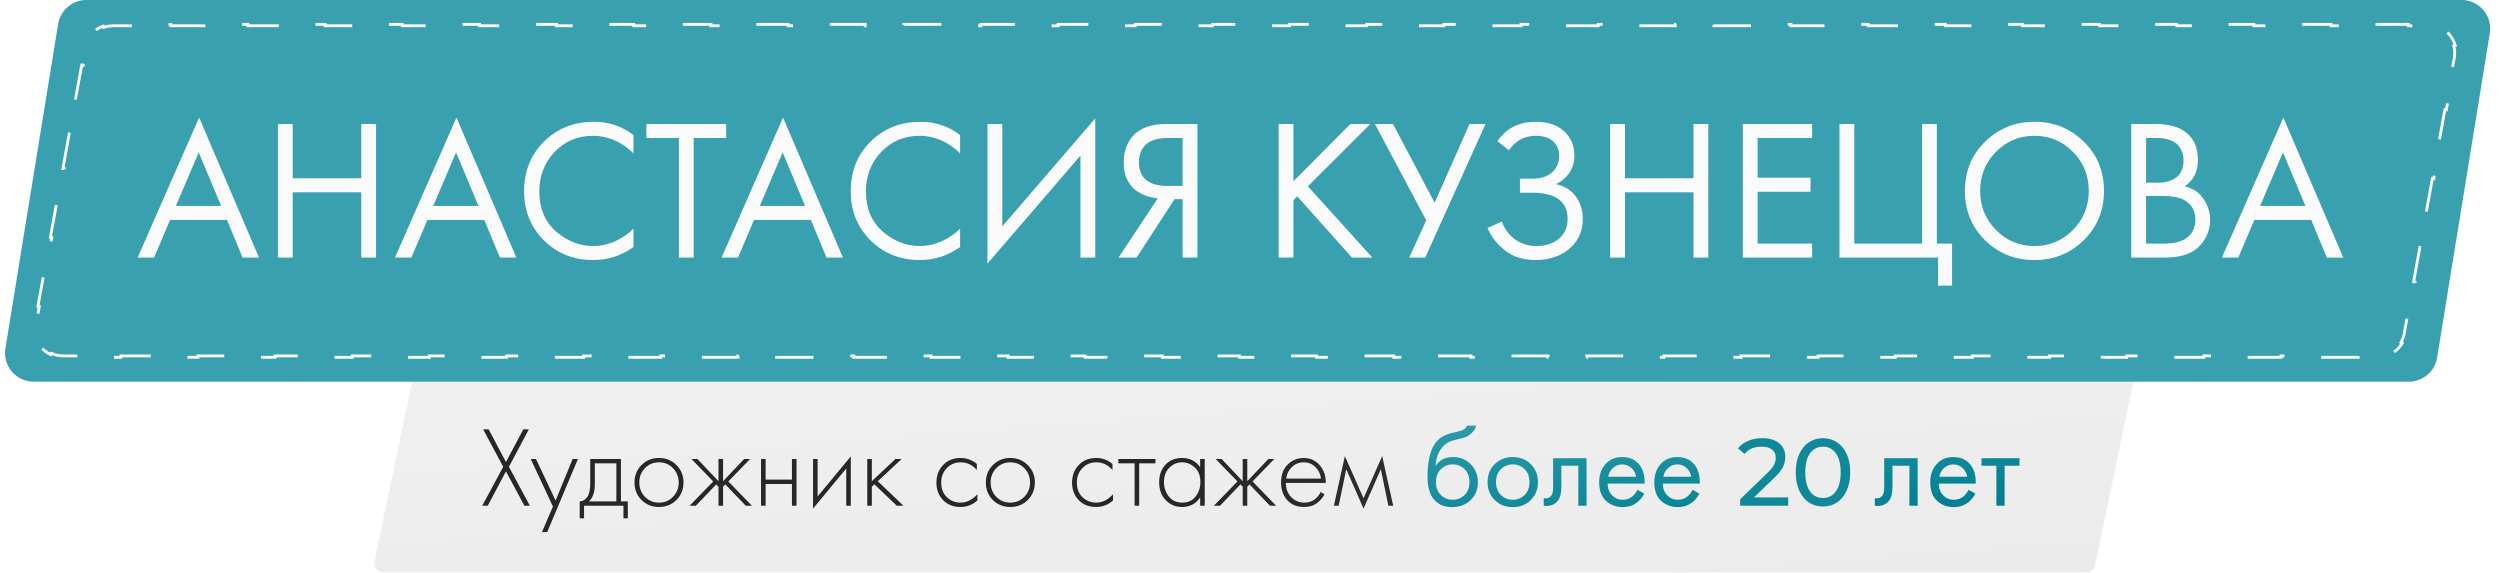
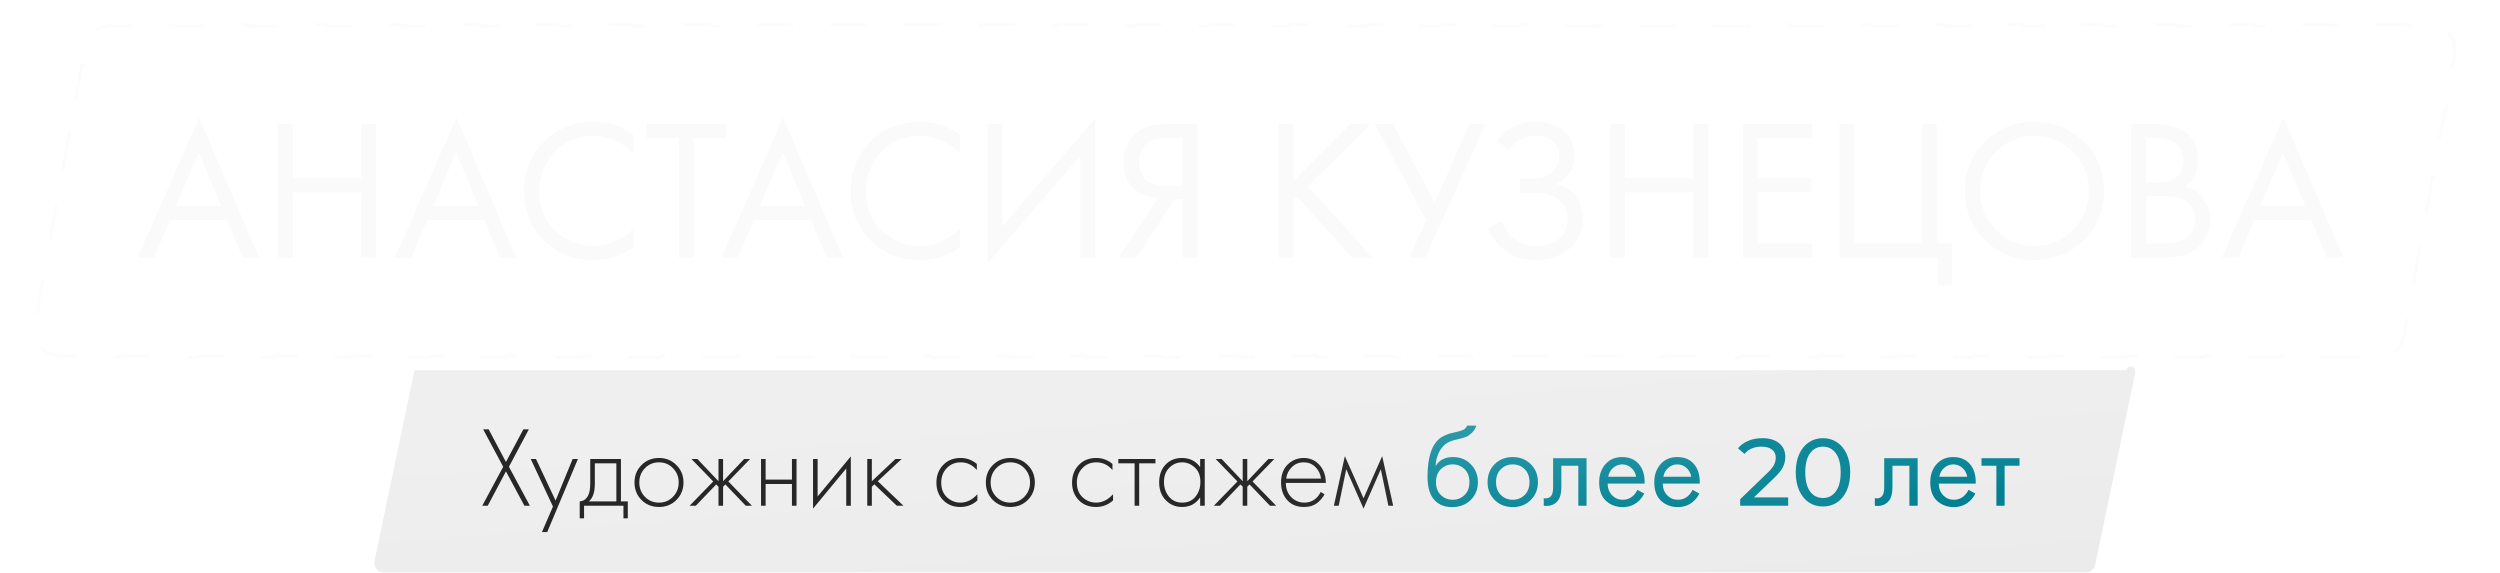
<svg xmlns="http://www.w3.org/2000/svg" width="262" height="60" viewBox="0 0 262 60" fill="none">
  <g filter="url(#filter0_ii)">
-     <path d="M43.432 38.795C43.529 38.332 43.938 38 44.411 38H222.769C223.404 38 223.878 38.583 223.748 39.205L219.568 59.205C219.471 59.668 219.062 60 218.589 60H40.231C39.596 60 39.122 59.417 39.252 58.795L43.432 38.795Z" fill="url(#paint0_linear)" />
+     <path d="M43.432 38.795H222.769C223.404 38 223.878 38.583 223.748 39.205L219.568 59.205C219.471 59.668 219.062 60 218.589 60H40.231C39.596 60 39.122 59.417 39.252 58.795L43.432 38.795Z" fill="url(#paint0_linear)" />
  </g>
-   <path d="M6.091 2.519C6.327 1.067 7.581 0 9.052 0H257.973C259.822 0 261.231 1.656 260.934 3.481L255.409 37.481C255.173 38.933 253.919 40 252.448 40H3.527C1.678 40 0.269 38.344 0.566 36.519L6.091 2.519Z" fill="#38A0AE" />
  <path d="M7.907 10.434L8.563 6.822L8.71 6.849L9.039 5.043C9.099 4.709 9.217 4.398 9.38 4.118L9.25 4.042C9.603 3.436 10.161 2.971 10.82 2.732L10.871 2.873C11.176 2.763 11.503 2.703 11.843 2.703H13.864V2.553H17.907V2.703H21.949V2.553H25.992V2.703H30.035V2.553H34.078V2.703H38.12V2.553H42.163V2.703H46.206V2.553H50.248V2.703H54.291V2.553H58.334V2.703H62.377V2.553H66.419V2.703H70.462V2.553H74.505V2.703H78.548V2.553H82.59V2.703H86.633V2.553H90.676V2.703H94.719V2.553H98.761V2.703H102.804V2.553H106.847V2.703H110.889V2.553H114.932V2.703H118.975V2.553H123.017V2.703H127.06V2.553H131.103V2.703H135.146V2.553H139.188V2.703H143.231V2.553H147.274V2.703H151.317V2.553H155.359V2.703H159.402V2.553H163.445V2.703H167.487V2.553H171.53V2.703H175.573V2.553H179.616V2.703H183.658V2.553H187.701V2.703H191.744V2.553H195.786V2.703H199.829V2.553H203.872V2.703H207.915V2.553H211.957V2.703H216V2.553H220.043V2.703H224.086V2.553H228.128V2.703H232.171V2.553H236.214V2.703H240.256V2.553H244.299V2.703H248.342V2.553H252.385V2.703H254.406C254.841 2.703 255.25 2.799 255.614 2.97L255.678 2.834C256.481 3.21 257.081 3.93 257.308 4.787L257.163 4.825C257.266 5.215 257.288 5.634 257.21 6.062L256.882 7.868L257.03 7.895L256.374 11.507L256.226 11.48L255.57 15.091L255.717 15.118L255.061 18.73L254.914 18.703L254.258 22.315L254.405 22.342L253.749 25.953L253.602 25.927L252.946 29.538L253.093 29.565L252.437 33.177L252.29 33.15L251.962 34.956C251.901 35.29 251.783 35.601 251.62 35.881L251.75 35.957C251.397 36.563 250.84 37.028 250.18 37.267L250.129 37.126C249.824 37.236 249.497 37.296 249.157 37.296H247.136V37.446H243.093V37.296H239.051V37.446H235.008V37.296H230.965V37.446H226.923V37.296H222.88V37.446H218.837V37.296H214.794V37.446H210.752V37.296H206.709V37.446H202.666V37.296H198.623V37.446H194.581V37.296H190.538V37.446H186.495V37.296H182.453V37.446H178.41V37.296H174.367V37.446H170.324V37.296H166.282V37.446H162.239V37.296H158.196V37.446H154.153V37.296H150.111V37.446H146.068V37.296H142.025V37.446H137.983V37.296H133.94V37.446H129.897V37.296H125.854V37.446H121.812V37.296H117.769V37.446H113.726V37.296H109.684V37.446H105.641V37.296H101.598V37.446H97.555V37.296H93.513V37.446H89.47V37.296H85.427V37.446H81.385V37.296H77.342V37.446H73.299V37.296H69.256V37.446H65.214V37.296H61.171V37.446H57.128V37.296H53.086V37.446H49.043V37.296H45V37.446H40.957V37.296H36.915V37.446H32.872V37.296H28.829V37.446H24.786V37.296H20.744V37.446H16.701V37.296H12.658V37.446H8.615V37.296H6.594C6.159 37.296 5.75 37.2 5.386 37.029L5.322 37.165C4.519 36.789 3.919 36.069 3.692 35.212L3.837 35.174C3.734 34.784 3.712 34.365 3.79 33.937L4.118 32.131L3.97 32.104L4.627 28.493L4.774 28.519L5.43 24.908L5.283 24.881L5.939 21.269L6.086 21.296L6.742 17.684L6.595 17.657L7.251 14.046L7.398 14.073L8.054 10.461L7.907 10.434Z" stroke="#FCFCFC" stroke-width="0.3" stroke-dasharray="4 4" />
  <path d="M25.426 27L23.788 23.052H17.824L16.144 27H14.422L20.869 12.321L27.148 27H25.426ZM18.433 21.582H23.179L20.827 15.975L18.433 21.582ZM30.677 12.993V18.684H37.859V12.993H39.413V27H37.859V20.154H30.677V27H29.123V12.993H30.677ZM52.394 27L50.756 23.052H44.792L43.112 27H41.39L47.837 12.321L54.116 27H52.394ZM45.401 21.582H50.147L47.795 15.975L45.401 21.582ZM66.391 14.148V16.08C65.831 15.52 65.222 15.086 64.564 14.778C63.766 14.414 62.961 14.232 62.149 14.232C60.539 14.232 59.195 14.799 58.117 15.933C57.053 17.053 56.521 18.432 56.521 20.07C56.521 21.834 57.102 23.227 58.264 24.249C59.44 25.271 60.742 25.782 62.17 25.782C63.066 25.782 63.934 25.565 64.774 25.131C65.362 24.837 65.901 24.445 66.391 23.955V25.887C65.117 26.797 63.71 27.252 62.17 27.252C60.098 27.252 58.369 26.559 56.983 25.173C55.611 23.787 54.925 22.079 54.925 20.049C54.925 17.963 55.618 16.227 57.004 14.841C58.404 13.455 60.154 12.762 62.254 12.762C63.794 12.762 65.173 13.224 66.391 14.148ZM76.103 14.463H72.701V27H71.147V14.463H67.745V12.993H76.103V14.463ZM86.621 27L84.983 23.052H79.019L77.339 27H75.617L82.064 12.321L88.343 27H86.621ZM79.628 21.582H84.374L82.022 15.975L79.628 21.582ZM100.619 14.148V16.08C100.059 15.52 99.45 15.086 98.791 14.778C97.993 14.414 97.189 14.232 96.376 14.232C94.766 14.232 93.422 14.799 92.344 15.933C91.281 17.053 90.749 18.432 90.749 20.07C90.749 21.834 91.329 23.227 92.492 24.249C93.668 25.271 94.969 25.782 96.397 25.782C97.293 25.782 98.162 25.565 99.001 25.131C99.59 24.837 100.129 24.445 100.619 23.955V25.887C99.344 26.797 97.938 27.252 96.397 27.252C94.326 27.252 92.597 26.559 91.21 25.173C89.838 23.787 89.153 22.079 89.153 20.049C89.153 17.963 89.846 16.227 91.231 14.841C92.632 13.455 94.382 12.762 96.481 12.762C98.022 12.762 99.4 13.224 100.619 14.148ZM113.229 27V16.311L103.485 27.63V12.993H105.039V23.724L114.783 12.405V27H113.229ZM117.218 27L121.334 20.784C120.382 20.686 119.598 20.392 118.982 19.902C118.17 19.244 117.764 18.292 117.764 17.046C117.764 15.898 118.086 14.967 118.73 14.253C119.486 13.413 120.648 12.993 122.216 12.993H125.492V27H123.938V20.868H123.098L119.108 27H117.218ZM123.938 14.463H122.426C121.306 14.463 120.508 14.708 120.032 15.198C119.584 15.674 119.36 16.276 119.36 17.004C119.36 17.83 119.626 18.46 120.158 18.894C120.662 19.286 121.376 19.482 122.3 19.482H123.938V14.463ZM135.554 12.993V18.999L141.518 12.993H143.618L137.066 19.524L143.828 27H141.686L135.953 20.574L135.554 20.973V27H134V12.993H135.554ZM144.093 12.993H145.983L150.351 21.246L154.005 12.993H155.685L149.364 27H147.684L149.469 23.094L144.093 12.993ZM158.132 15.744L156.935 14.799C157.845 13.441 159.182 12.762 160.946 12.762C162.206 12.762 163.193 13.091 163.907 13.749C164.635 14.407 164.999 15.268 164.999 16.332C164.999 17.018 164.817 17.62 164.453 18.138C164.103 18.642 163.641 19.027 163.067 19.293C163.977 19.503 164.67 19.937 165.146 20.595C165.636 21.253 165.881 22.023 165.881 22.905C165.881 24.361 165.3 25.502 164.138 26.328C163.242 26.944 162.178 27.252 160.946 27.252C159.672 27.252 158.615 26.93 157.775 26.286C156.935 25.642 156.305 24.844 155.885 23.892L157.397 23.22C157.677 24.004 158.139 24.627 158.783 25.089C159.427 25.551 160.169 25.782 161.009 25.782C161.863 25.782 162.577 25.586 163.151 25.194C163.907 24.662 164.285 23.913 164.285 22.947C164.285 21.113 163.039 20.196 160.547 20.196H159.287V18.726H160.547C161.471 18.726 162.178 18.502 162.668 18.054C163.158 17.606 163.403 17.039 163.403 16.353C163.403 15.751 163.214 15.261 162.836 14.883C162.416 14.449 161.786 14.232 160.946 14.232C159.77 14.232 158.832 14.736 158.132 15.744ZM170.295 12.993V18.684H177.477V12.993H179.031V27H177.477V20.154H170.295V27H168.741V12.993H170.295ZM189.911 12.993V14.463H184.199V18.621H189.743V20.091H184.199V25.53H189.911V27H182.645V12.993H189.911ZM192.776 27V12.993H194.33V25.53H201.428V12.993H202.982V25.53H204.578V29.94H203.108V27H192.776ZM218.377 25.173C216.977 26.559 215.255 27.252 213.211 27.252C211.167 27.252 209.438 26.559 208.024 25.173C206.624 23.787 205.924 22.065 205.924 20.007C205.924 17.935 206.631 16.213 208.045 14.841C209.459 13.455 211.181 12.762 213.211 12.762C215.241 12.762 216.963 13.455 218.377 14.841C219.791 16.213 220.498 17.935 220.498 20.007C220.498 22.065 219.791 23.787 218.377 25.173ZM217.243 15.912C216.137 14.792 214.793 14.232 213.211 14.232C211.629 14.232 210.285 14.792 209.179 15.912C208.073 17.032 207.52 18.397 207.52 20.007C207.52 21.617 208.073 22.982 209.179 24.102C210.285 25.222 211.629 25.782 213.211 25.782C214.793 25.782 216.137 25.222 217.243 24.102C218.349 22.982 218.902 21.617 218.902 20.007C218.902 18.397 218.349 17.032 217.243 15.912ZM223.353 12.993H225.873C227.273 12.993 228.344 13.287 229.086 13.875C229.926 14.519 230.346 15.485 230.346 16.773C230.346 17.977 229.884 18.894 228.96 19.524C229.856 19.748 230.521 20.203 230.955 20.889C231.403 21.561 231.627 22.282 231.627 23.052C231.627 23.682 231.487 24.263 231.207 24.795C230.941 25.327 230.605 25.754 230.199 26.076C229.415 26.692 228.295 27 226.839 27H223.353V12.993ZM224.907 14.463V19.146H226.083C226.293 19.146 226.496 19.139 226.692 19.125C226.888 19.097 227.119 19.041 227.385 18.957C227.665 18.859 227.903 18.733 228.099 18.579C228.309 18.425 228.484 18.194 228.624 17.886C228.764 17.578 228.834 17.221 228.834 16.815C228.834 16.381 228.75 16.01 228.582 15.702C228.414 15.38 228.225 15.142 228.015 14.988C227.805 14.834 227.553 14.715 227.259 14.631C226.965 14.547 226.741 14.498 226.587 14.484C226.433 14.47 226.279 14.463 226.125 14.463H224.907ZM224.907 20.532V25.53H226.692C227.826 25.53 228.645 25.334 229.149 24.942C229.765 24.494 230.073 23.85 230.073 23.01C230.073 22.072 229.674 21.386 228.876 20.952C228.372 20.672 227.581 20.532 226.503 20.532H224.907ZM243.855 27L242.217 23.052H236.253L234.573 27H232.851L239.298 12.321L245.577 27H243.855ZM236.862 21.582H241.608L239.256 15.975L236.862 21.582Z" fill="#FAFAFA" />
  <path d="M50.54 53L52.736 48.92L50.636 44.996H51.212L53.024 48.416L54.847 44.996H55.423L53.336 48.92L55.532 53H54.956L53.024 49.4L51.116 53H50.54ZM56.797 55.76L57.949 53.084L55.621 48.104H56.173L58.225 52.46L60.013 48.104H60.565L57.349 55.76H56.797ZM61.858 48.104H65.074V52.544H65.794V54.32H65.338V53H61.21V54.32H60.754V52.544C61.154 52.52 61.454 52.304 61.654 51.896C61.79 51.616 61.858 51.176 61.858 50.576V48.104ZM64.594 52.544V48.56H62.338V50.72C62.338 51.584 62.13 52.192 61.714 52.544H64.594ZM67.227 48.74C67.723 48.244 68.335 47.996 69.063 47.996C69.791 47.996 70.399 48.244 70.887 48.74C71.383 49.228 71.631 49.836 71.631 50.564C71.631 51.292 71.383 51.904 70.887 52.4C70.399 52.888 69.791 53.132 69.063 53.132C68.335 53.132 67.723 52.888 67.227 52.4C66.739 51.904 66.495 51.292 66.495 50.564C66.495 49.836 66.739 49.228 67.227 48.74ZM67.587 52.064C67.987 52.472 68.479 52.676 69.063 52.676C69.647 52.676 70.135 52.472 70.527 52.064C70.927 51.656 71.127 51.156 71.127 50.564C71.127 49.972 70.927 49.472 70.527 49.064C70.135 48.656 69.647 48.452 69.063 48.452C68.479 48.452 67.987 48.656 67.587 49.064C67.195 49.472 66.999 49.972 66.999 50.564C66.999 51.156 67.195 51.656 67.587 52.064ZM75.298 48.104H75.778V50.432L77.986 48.104H78.61L76.329 50.456L78.802 53H78.154L76.018 50.768L75.778 51.008V53H75.298V51.008L75.058 50.768L72.922 53H72.273L74.746 50.456L72.466 48.104H73.09L75.298 50.432V48.104ZM79.757 53V48.104H80.237V50.264H82.996V48.104H83.477V53H82.996V50.72H80.237V53H79.757ZM85.206 48.104H85.686V52.028L89.166 47.828V53H88.686V49.1L85.206 53.3V48.104ZM90.889 48.104H91.369V50.432L93.841 48.104H94.489L91.993 50.432L94.681 53H93.985L91.633 50.756L91.369 51.008V53H90.889V48.104ZM102.372 48.62V49.256C101.908 48.72 101.344 48.452 100.68 48.452C100.088 48.452 99.6 48.656 99.216 49.064C98.832 49.464 98.64 49.968 98.64 50.576C98.64 51.232 98.844 51.748 99.252 52.124C99.66 52.492 100.128 52.676 100.656 52.676C101.304 52.676 101.896 52.384 102.432 51.8V52.448C101.92 52.904 101.324 53.132 100.644 53.132C99.908 53.132 99.304 52.892 98.832 52.412C98.368 51.924 98.136 51.316 98.136 50.588C98.136 49.844 98.368 49.228 98.832 48.74C99.296 48.244 99.912 47.996 100.68 47.996C101.312 47.996 101.876 48.204 102.372 48.62ZM104.048 48.74C104.544 48.244 105.156 47.996 105.884 47.996C106.612 47.996 107.22 48.244 107.708 48.74C108.204 49.228 108.452 49.836 108.452 50.564C108.452 51.292 108.204 51.904 107.708 52.4C107.22 52.888 106.612 53.132 105.884 53.132C105.156 53.132 104.544 52.888 104.048 52.4C103.56 51.904 103.316 51.292 103.316 50.564C103.316 49.836 103.56 49.228 104.048 48.74ZM104.408 52.064C104.808 52.472 105.3 52.676 105.884 52.676C106.468 52.676 106.956 52.472 107.348 52.064C107.748 51.656 107.948 51.156 107.948 50.564C107.948 49.972 107.748 49.472 107.348 49.064C106.956 48.656 106.468 48.452 105.884 48.452C105.3 48.452 104.808 48.656 104.408 49.064C104.016 49.472 103.82 49.972 103.82 50.564C103.82 51.156 104.016 51.656 104.408 52.064ZM116.587 48.62V49.256C116.123 48.72 115.559 48.452 114.895 48.452C114.303 48.452 113.815 48.656 113.431 49.064C113.047 49.464 112.855 49.968 112.855 50.576C112.855 51.232 113.059 51.748 113.467 52.124C113.875 52.492 114.343 52.676 114.871 52.676C115.519 52.676 116.111 52.384 116.647 51.8V52.448C116.135 52.904 115.539 53.132 114.859 53.132C114.123 53.132 113.519 52.892 113.047 52.412C112.583 51.924 112.351 51.316 112.351 50.588C112.351 49.844 112.583 49.228 113.047 48.74C113.511 48.244 114.127 47.996 114.895 47.996C115.527 47.996 116.091 48.204 116.587 48.62ZM118.907 53V48.56H117.203V48.104H121.091V48.56H119.387V53H118.907ZM125.776 48.956V48.104H126.256V53H125.776V52.124C125.336 52.796 124.7 53.132 123.868 53.132C123.204 53.132 122.64 52.896 122.176 52.424C121.712 51.952 121.48 51.328 121.48 50.552C121.48 49.792 121.7 49.176 122.14 48.704C122.58 48.232 123.156 47.996 123.868 47.996C124.684 47.996 125.32 48.316 125.776 48.956ZM123.892 48.452C123.372 48.452 122.924 48.64 122.548 49.016C122.172 49.384 121.984 49.884 121.984 50.516C121.984 51.1 122.156 51.608 122.5 52.04C122.844 52.464 123.312 52.676 123.904 52.676C124.488 52.676 124.948 52.468 125.284 52.052C125.628 51.628 125.8 51.116 125.8 50.516C125.8 49.852 125.604 49.344 125.212 48.992C124.82 48.632 124.38 48.452 123.892 48.452ZM130.235 48.104H130.715V50.432L132.923 48.104H133.547L131.267 50.456L133.739 53H133.091L130.955 50.768L130.715 51.008V53H130.235V51.008L129.995 50.768L127.859 53H127.211L129.683 50.456L127.403 48.104H128.027L130.235 50.432V48.104ZM138.945 50.612H134.757C134.757 51.22 134.945 51.716 135.321 52.1C135.705 52.484 136.165 52.676 136.701 52.676C137.085 52.676 137.425 52.576 137.721 52.376C138.017 52.168 138.245 51.896 138.405 51.56L138.813 51.8C138.629 52.152 138.361 52.464 138.009 52.736C137.657 53 137.209 53.132 136.665 53.132C135.921 53.132 135.333 52.892 134.901 52.412C134.469 51.924 134.253 51.312 134.253 50.576C134.253 49.768 134.485 49.136 134.949 48.68C135.421 48.224 135.981 47.996 136.629 47.996C137.293 47.996 137.845 48.24 138.285 48.728C138.725 49.216 138.945 49.844 138.945 50.612ZM134.793 50.156H138.441C138.377 49.66 138.177 49.252 137.841 48.932C137.513 48.612 137.109 48.452 136.629 48.452C136.141 48.452 135.729 48.616 135.393 48.944C135.057 49.264 134.857 49.668 134.793 50.156ZM139.79 53L140.942 47.804L142.898 52.22L144.854 47.804L146.006 53H145.502L144.71 49.172L142.898 53.3L141.086 49.172L140.294 53H139.79Z" fill="url(#paint1_linear)" />
  <path d="M153.756 44.6H154.716C154.628 44.896 154.476 45.148 154.26 45.356C154.052 45.556 153.86 45.692 153.684 45.764C153.516 45.836 153.316 45.9 153.084 45.956C153.044 45.964 152.948 45.988 152.796 46.028C152.644 46.06 152.528 46.088 152.448 46.112C152.368 46.136 152.264 46.168 152.136 46.208C152.008 46.248 151.892 46.296 151.788 46.352C151.684 46.408 151.588 46.468 151.5 46.532C151.196 46.764 150.948 47.088 150.756 47.504C150.572 47.912 150.472 48.348 150.456 48.812H150.48C150.84 48.204 151.444 47.9 152.292 47.9C153.036 47.9 153.652 48.152 154.14 48.656C154.636 49.16 154.884 49.784 154.884 50.528C154.884 51.28 154.632 51.904 154.128 52.4C153.624 52.896 152.968 53.144 152.16 53.144C151.464 53.144 150.892 52.936 150.444 52.52C149.884 52.008 149.604 51.152 149.604 49.952C149.604 47.864 150.076 46.496 151.02 45.848C151.092 45.8 151.168 45.756 151.248 45.716C151.328 45.668 151.412 45.628 151.5 45.596C151.596 45.556 151.676 45.524 151.74 45.5C151.804 45.468 151.892 45.44 152.004 45.416C152.124 45.384 152.204 45.364 152.244 45.356C152.292 45.34 152.38 45.32 152.508 45.296C152.644 45.264 152.728 45.244 152.76 45.236C153.08 45.164 153.312 45.08 153.456 44.984C153.6 44.88 153.7 44.752 153.756 44.6ZM153.48 49.16C153.144 48.832 152.732 48.668 152.244 48.668C151.756 48.668 151.34 48.836 150.996 49.172C150.66 49.5 150.492 49.952 150.492 50.528C150.492 51.104 150.664 51.556 151.008 51.884C151.352 52.212 151.764 52.376 152.244 52.376C152.724 52.376 153.136 52.212 153.48 51.884C153.824 51.556 153.996 51.104 153.996 50.528C153.996 49.944 153.824 49.488 153.48 49.16ZM160.421 52.4C159.925 52.896 159.297 53.144 158.537 53.144C157.777 53.144 157.145 52.896 156.641 52.4C156.145 51.904 155.897 51.28 155.897 50.528C155.897 49.768 156.145 49.14 156.641 48.644C157.145 48.148 157.777 47.9 158.537 47.9C159.297 47.9 159.925 48.148 160.421 48.644C160.925 49.14 161.177 49.768 161.177 50.528C161.177 51.28 160.925 51.904 160.421 52.4ZM159.773 49.16C159.437 48.832 159.025 48.668 158.537 48.668C158.049 48.668 157.633 48.836 157.289 49.172C156.953 49.5 156.785 49.952 156.785 50.528C156.785 51.104 156.957 51.556 157.301 51.884C157.645 52.212 158.057 52.376 158.537 52.376C159.017 52.376 159.429 52.212 159.773 51.884C160.117 51.556 160.289 51.104 160.289 50.528C160.289 49.944 160.117 49.488 159.773 49.16ZM166.27 48.02V53H165.406V48.812H163.63V51.056C163.63 51.704 163.502 52.184 163.246 52.496C162.958 52.848 162.558 53.024 162.046 53.024C161.982 53.024 161.894 53.016 161.782 53V52.208C161.862 52.224 161.926 52.232 161.974 52.232C162.254 52.232 162.462 52.124 162.598 51.908C162.71 51.732 162.766 51.448 162.766 51.056V48.02H166.27ZM171.6 51.332L172.32 51.728C172.152 52.048 171.948 52.316 171.708 52.532C171.252 52.94 170.7 53.144 170.052 53.144C169.38 53.144 168.8 52.928 168.312 52.496C167.832 52.056 167.592 51.404 167.592 50.54C167.592 49.78 167.808 49.152 168.24 48.656C168.68 48.152 169.268 47.9 170.004 47.9C170.836 47.9 171.464 48.204 171.888 48.812C172.224 49.292 172.38 49.916 172.356 50.684H168.48C168.488 51.188 168.644 51.596 168.948 51.908C169.252 52.22 169.624 52.376 170.064 52.376C170.456 52.376 170.796 52.256 171.084 52.016C171.308 51.824 171.48 51.596 171.6 51.332ZM168.54 49.964H171.468C171.396 49.572 171.224 49.26 170.952 49.028C170.688 48.788 170.372 48.668 170.004 48.668C169.644 48.668 169.324 48.792 169.044 49.04C168.772 49.28 168.604 49.588 168.54 49.964ZM177.377 51.332L178.097 51.728C177.929 52.048 177.725 52.316 177.485 52.532C177.029 52.94 176.477 53.144 175.829 53.144C175.157 53.144 174.577 52.928 174.089 52.496C173.609 52.056 173.369 51.404 173.369 50.54C173.369 49.78 173.585 49.152 174.017 48.656C174.457 48.152 175.045 47.9 175.781 47.9C176.613 47.9 177.241 48.204 177.665 48.812C178.001 49.292 178.157 49.916 178.133 50.684H174.257C174.265 51.188 174.421 51.596 174.725 51.908C175.029 52.22 175.401 52.376 175.841 52.376C176.233 52.376 176.573 52.256 176.861 52.016C177.085 51.824 177.257 51.596 177.377 51.332ZM174.317 49.964H177.245C177.173 49.572 177.001 49.26 176.729 49.028C176.465 48.788 176.149 48.668 175.781 48.668C175.421 48.668 175.101 48.792 174.821 49.04C174.549 49.28 174.381 49.588 174.317 49.964ZM200.969 48.02V53H200.105V48.812H198.329V51.056C198.329 51.704 198.201 52.184 197.945 52.496C197.657 52.848 197.257 53.024 196.745 53.024C196.681 53.024 196.593 53.016 196.481 53V52.208C196.561 52.224 196.625 52.232 196.673 52.232C196.953 52.232 197.161 52.124 197.297 51.908C197.409 51.732 197.465 51.448 197.465 51.056V48.02H200.969ZM206.299 51.332L207.019 51.728C206.851 52.048 206.647 52.316 206.407 52.532C205.951 52.94 205.399 53.144 204.751 53.144C204.079 53.144 203.499 52.928 203.011 52.496C202.531 52.056 202.291 51.404 202.291 50.54C202.291 49.78 202.507 49.152 202.939 48.656C203.379 48.152 203.967 47.9 204.703 47.9C205.535 47.9 206.163 48.204 206.587 48.812C206.923 49.292 207.079 49.916 207.055 50.684H203.179C203.187 51.188 203.343 51.596 203.647 51.908C203.951 52.22 204.323 52.376 204.763 52.376C205.155 52.376 205.495 52.256 205.783 52.016C206.007 51.824 206.179 51.596 206.299 51.332ZM203.239 49.964H206.167C206.095 49.572 205.923 49.26 205.651 49.028C205.387 48.788 205.071 48.668 204.703 48.668C204.343 48.668 204.023 48.792 203.743 49.04C203.471 49.28 203.303 49.588 203.239 49.964ZM211.644 48.812H210.084V53H209.22V48.812H207.66V48.02H211.644V48.812Z" fill="url(#paint2_linear)" />
  <path d="M187.4 52.13V53H182.37V52.32L185.22 49.57C185.567 49.237 185.8 48.95 185.92 48.71C186.04 48.463 186.1 48.217 186.1 47.97C186.1 47.603 185.97 47.32 185.71 47.12C185.457 46.913 185.09 46.81 184.61 46.81C183.837 46.81 183.24 47.063 182.82 47.57L182.14 46.98C182.413 46.647 182.77 46.387 183.21 46.2C183.657 46.013 184.153 45.92 184.7 45.92C185.433 45.92 186.017 46.097 186.45 46.45C186.883 46.797 187.1 47.27 187.1 47.87C187.1 48.243 187.02 48.597 186.86 48.93C186.7 49.263 186.397 49.643 185.95 50.07L183.81 52.13H187.4ZM191.053 53.08C190.5 53.08 190.006 52.94 189.573 52.66C189.146 52.373 188.81 51.96 188.563 51.42C188.316 50.88 188.193 50.24 188.193 49.5C188.193 48.76 188.316 48.12 188.563 47.58C188.81 47.04 189.146 46.63 189.573 46.35C190.006 46.063 190.5 45.92 191.053 45.92C191.6 45.92 192.086 46.063 192.513 46.35C192.946 46.63 193.286 47.04 193.533 47.58C193.78 48.12 193.903 48.76 193.903 49.5C193.903 50.24 193.78 50.88 193.533 51.42C193.286 51.96 192.946 52.373 192.513 52.66C192.086 52.94 191.6 53.08 191.053 53.08ZM191.053 52.19C191.613 52.19 192.06 51.96 192.393 51.5C192.733 51.04 192.903 50.373 192.903 49.5C192.903 48.627 192.733 47.96 192.393 47.5C192.06 47.04 191.613 46.81 191.053 46.81C190.486 46.81 190.033 47.04 189.693 47.5C189.36 47.96 189.193 48.627 189.193 49.5C189.193 50.373 189.36 51.04 189.693 51.5C190.033 51.96 190.486 52.19 191.053 52.19Z" fill="#0F889A" />
  <defs>
    <filter id="filter0_ii" x="38.73" y="37.5" width="185.539" height="23" filterUnits="userSpaceOnUse" color-interpolation-filters="sRGB">
      <feFlood flood-opacity="0" result="BackgroundImageFix" />
      <feBlend mode="normal" in="SourceGraphic" in2="BackgroundImageFix" result="shape" />
      <feColorMatrix in="SourceAlpha" type="matrix" values="0 0 0 0 0 0 0 0 0 0 0 0 0 0 0 0 0 0 127 0" result="hardAlpha" />
      <feOffset dx="0.5" dy="0.5" />
      <feGaussianBlur stdDeviation="0.5" />
      <feComposite in2="hardAlpha" operator="arithmetic" k2="-1" k3="1" />
      <feColorMatrix type="matrix" values="0 0 0 0 0 0 0 0 0 0 0 0 0 0 0 0 0 0 0.05 0" />
      <feBlend mode="normal" in2="shape" result="effect1_innerShadow" />
      <feColorMatrix in="SourceAlpha" type="matrix" values="0 0 0 0 0 0 0 0 0 0 0 0 0 0 0 0 0 0 127 0" result="hardAlpha" />
      <feOffset dx="-0.5" dy="-0.5" />
      <feGaussianBlur stdDeviation="0.5" />
      <feComposite in2="hardAlpha" operator="arithmetic" k2="-1" k3="1" />
      <feColorMatrix type="matrix" values="0 0 0 0 0 0 0 0 0 0 0 0 0 0 0 0 0 0 0.05 0" />
      <feBlend mode="normal" in2="effect1_innerShadow" result="effect2_innerShadow" />
    </filter>
    <linearGradient id="paint0_linear" x1="76.463" y1="44.142" x2="78.464" y2="70.573" gradientUnits="userSpaceOnUse">
      <stop stop-color="#EFEFEF" />
      <stop offset="1" stop-color="#EBEBEB" />
    </linearGradient>
    <linearGradient id="paint1_linear" x1="125.22" y1="47.265" x2="181.834" y2="63.526" gradientUnits="userSpaceOnUse">
      <stop stop-color="#272727" />
      <stop offset="1" stop-color="#383838" />
    </linearGradient>
    <linearGradient id="paint2_linear" x1="205.641" y1="52.565" x2="203.078" y2="32.286" gradientUnits="userSpaceOnUse">
      <stop stop-color="#008092" />
      <stop offset="1" stop-color="#3EA5B3" />
    </linearGradient>
  </defs>
</svg>